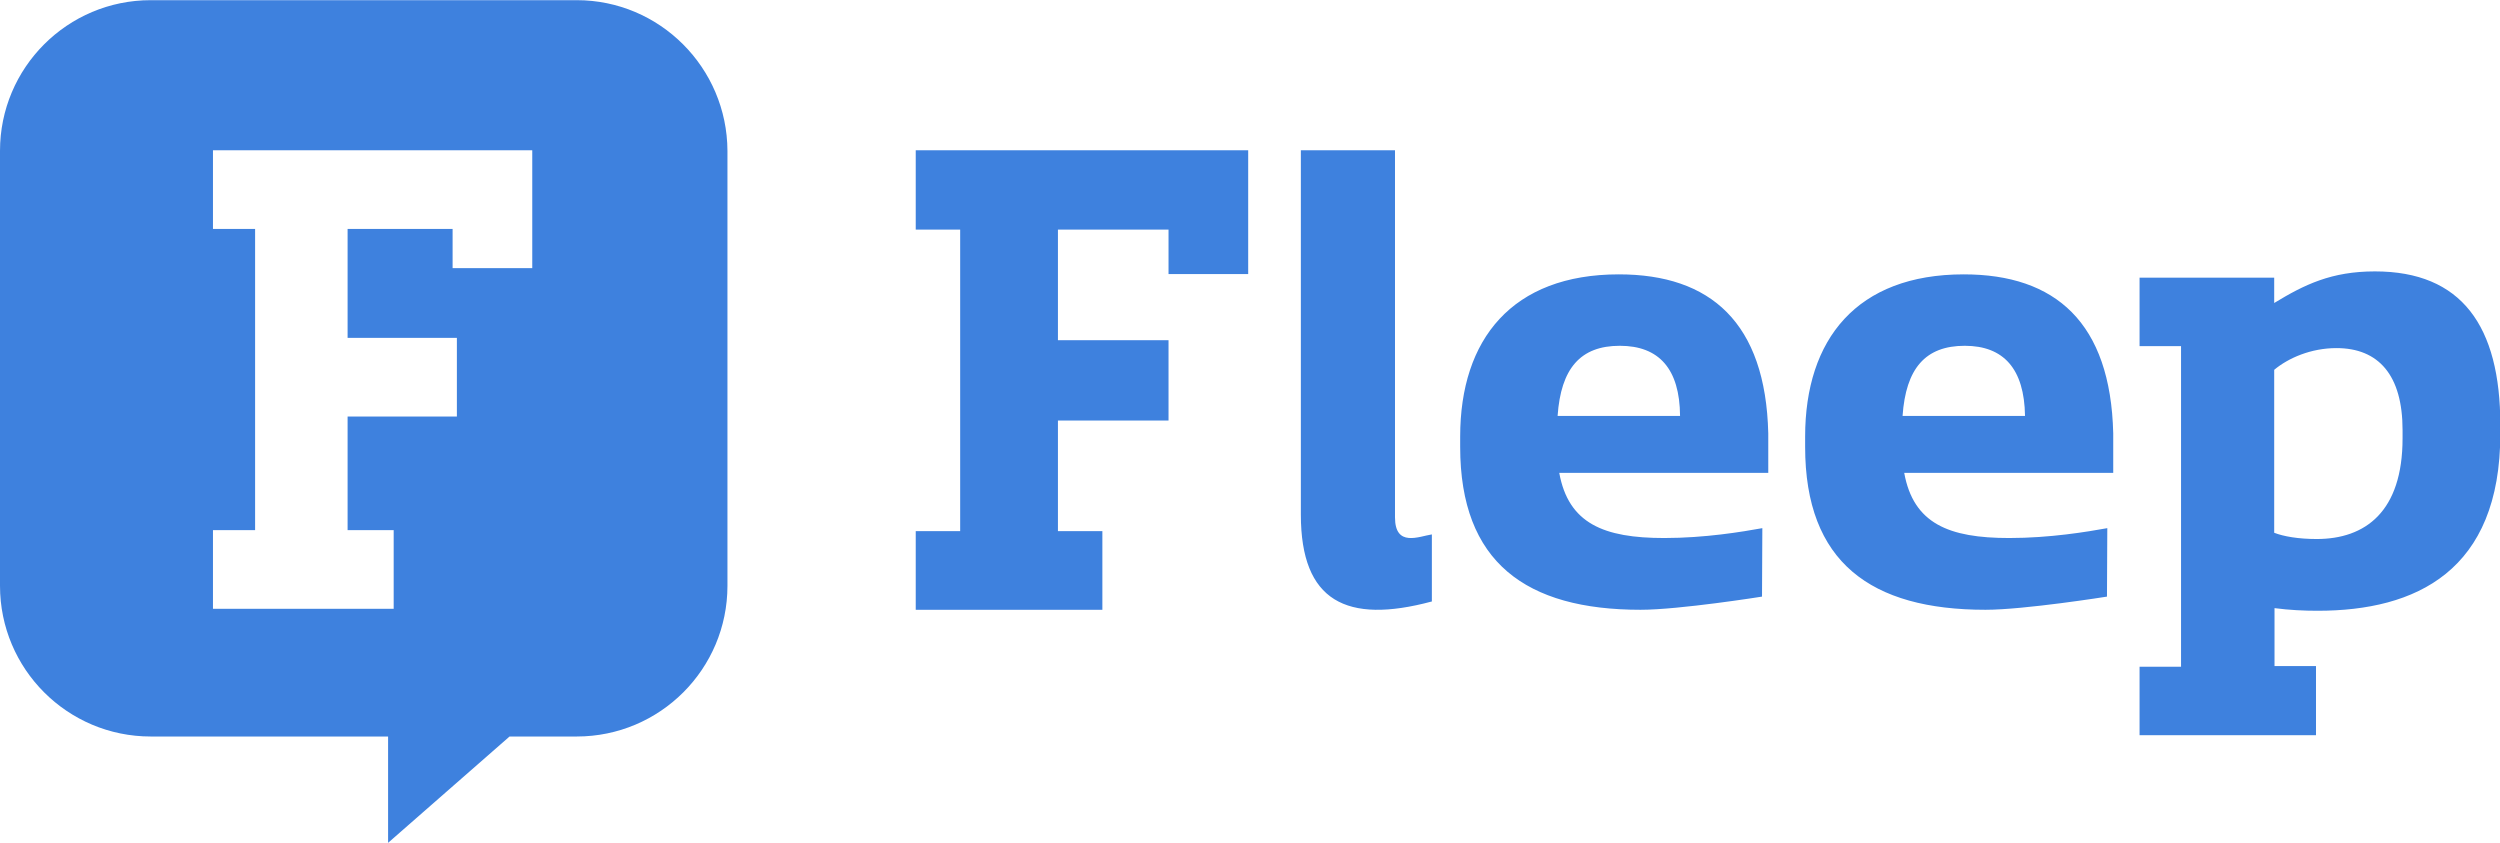
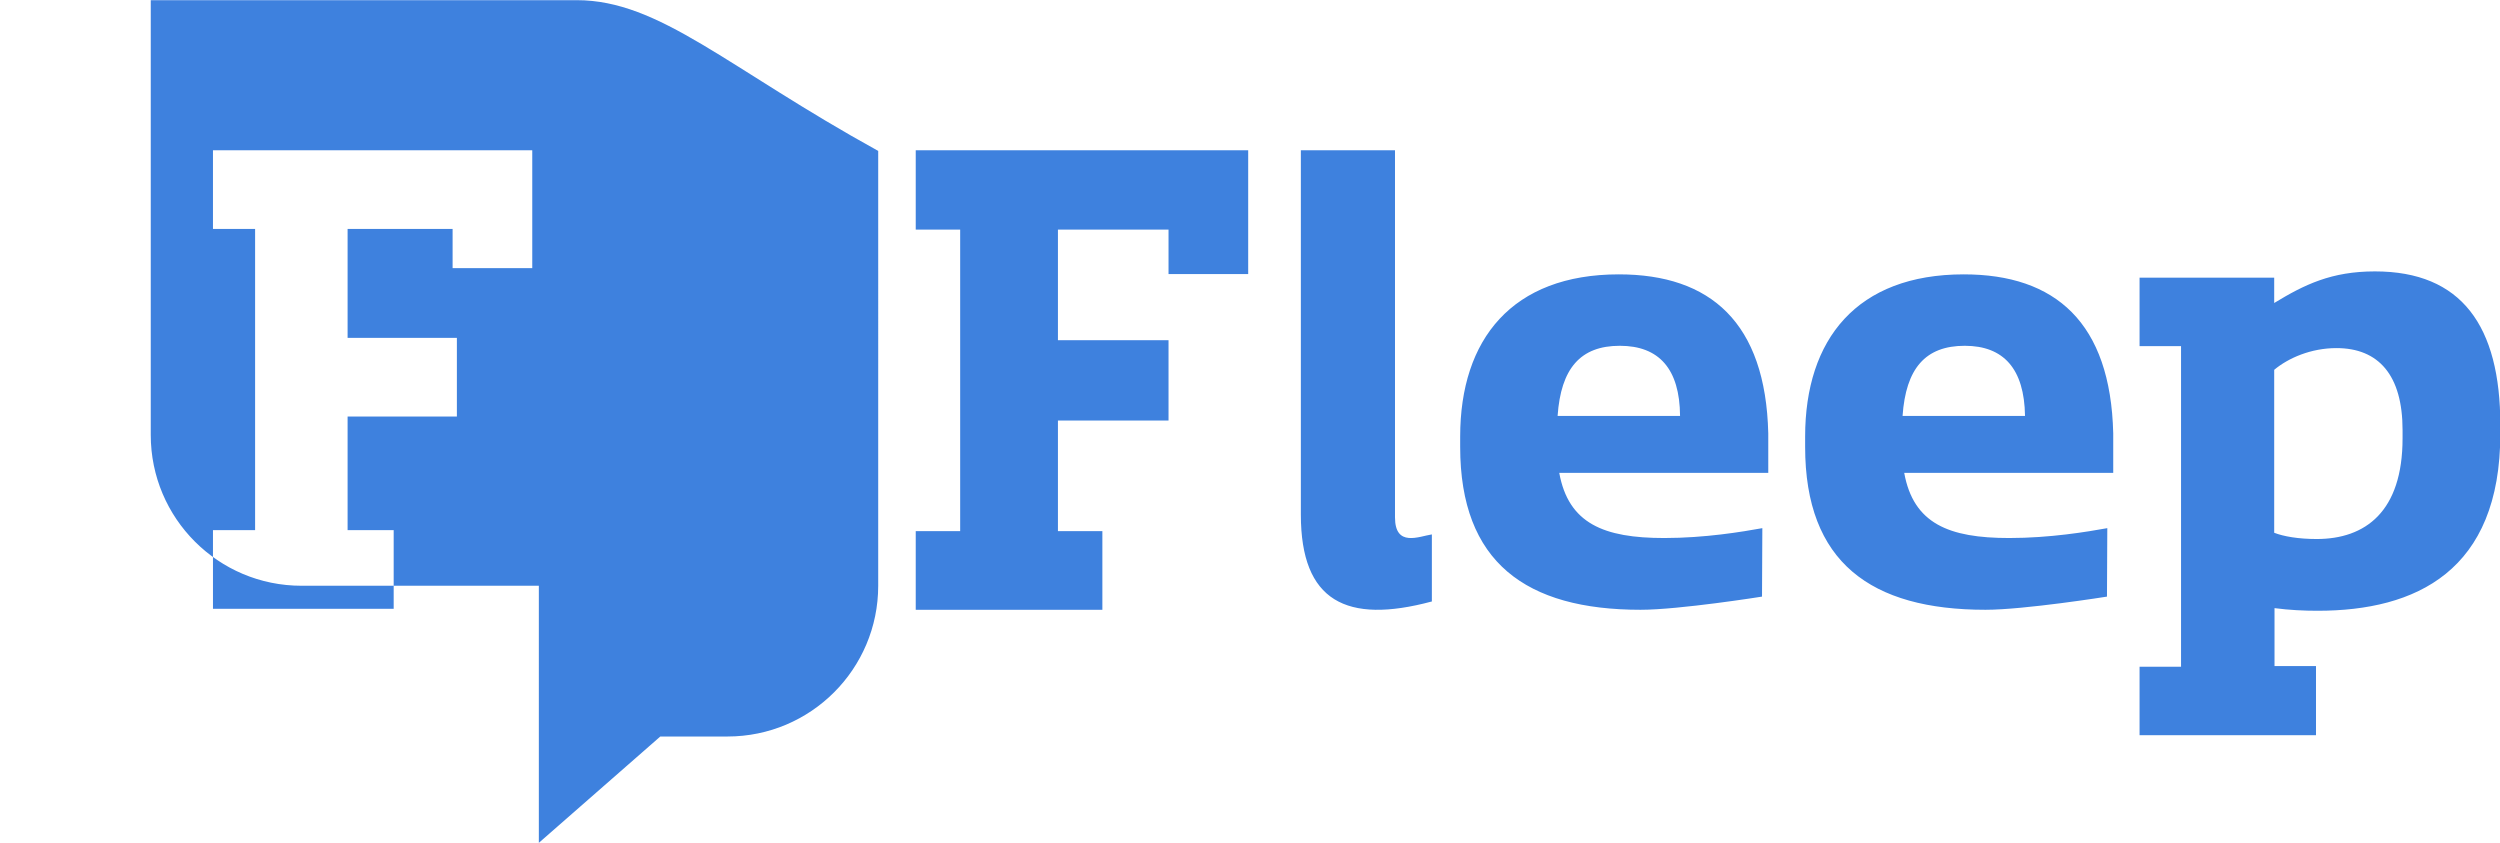
<svg xmlns="http://www.w3.org/2000/svg" id="Layer_1" viewBox="0 0 759.5 256" width="2500" height="843">
  <style>.st0{fill-rule:evenodd;clip-rule:evenodd;fill:#3e81de}</style>
-   <path class="st0" d="M175.2 0H45.8C20.5 0 0 20.5 0 45.8v132.1c0 25.3 20.5 45.8 45.8 45.8h72.1V256l36.9-32.3h20.4c25.3 0 45.8-20.5 45.8-45.8V45.8C220.9 20.5 200.4 0 175.2 0zm-13.5 81.4h-24.2V69.5h-31.9v33.1h33.2v23.9h-33.2V161h14v23.9H64.7V161h12.8V69.5H64.7V45.6h97v35.8zM473.2 126.3h37.2c-.1-14.3-6.4-21.3-18.3-21.3-12 0-17.9 6.9-18.9 21.3zm62.1 54.9s-25.1 4-36.9 4c-34.8 0-54.8-14.4-54.8-49.5v-3.1c0-29.6 15.8-49.3 48.2-49.3 27.8 0 44.6 14.6 45.4 48.3v12h-63.5c2.8 15.4 13.5 19.8 31.9 19.8 12.4 0 23.7-1.9 29.8-3l-.1 20.8zM729.9 130.6c0-16.7-7.3-24.9-20.1-24.9-7.7 0-14.6 3-18.9 6.6v49.5c2.8 1.1 7.3 1.9 12.9 1.9 14.8 0 26.1-8.3 26.1-30.6v-2.5zm-26.5 92.7H650v-20.8h12.6v-97.4H650V84.3h40.9V92c9.2-5.6 17.4-9.6 30.6-9.6 26.3 0 38.1 16.5 38.1 46.7v2.6c0 41.8-25.7 53.8-55.5 53.8-4.1 0-8.6-.2-13.1-.8v17.6h12.6v21zM578 126.3h37.2c-.2-14.3-6.5-21.3-18.3-21.3-12 0-17.9 6.9-18.9 21.3zm62.1 54.9s-25.1 4-36.9 4c-34.8 0-54.8-14.4-54.8-49.5v-3.1c0-29.6 15.7-49.3 48.2-49.3 27.8 0 44.6 14.6 45.4 48.3v12h-63.5c2.8 15.4 13.5 19.8 31.9 19.8 12.4 0 23.7-1.9 29.8-3l-.1 20.8zM321.4 161.3h13.5v23.9h-56.7v-23.9h13.5V69.7h-13.5V45.6h101v37.6H355V69.7h-33.6v33.6H355v24.4h-33.6v33.6M435 162.3v20.4h-.1c-25.8 6.9-39.7 0-39.7-26.4V45.6h28.6v111.5c0 9.2 7.3 5.8 11.2 5.2" />
+   <path class="st0" d="M175.2 0H45.8v132.1c0 25.3 20.5 45.8 45.8 45.8h72.1V256l36.9-32.3h20.4c25.3 0 45.8-20.5 45.8-45.8V45.8C220.9 20.5 200.4 0 175.2 0zm-13.5 81.4h-24.2V69.5h-31.9v33.1h33.2v23.9h-33.2V161h14v23.9H64.7V161h12.8V69.5H64.7V45.6h97v35.8zM473.2 126.3h37.2c-.1-14.3-6.4-21.3-18.3-21.3-12 0-17.9 6.9-18.9 21.3zm62.1 54.9s-25.1 4-36.9 4c-34.8 0-54.8-14.4-54.8-49.5v-3.1c0-29.6 15.8-49.3 48.2-49.3 27.8 0 44.6 14.6 45.4 48.3v12h-63.5c2.8 15.4 13.5 19.8 31.9 19.8 12.4 0 23.7-1.9 29.8-3l-.1 20.8zM729.9 130.6c0-16.7-7.3-24.9-20.1-24.9-7.7 0-14.6 3-18.9 6.6v49.5c2.8 1.1 7.3 1.9 12.9 1.9 14.8 0 26.1-8.3 26.1-30.6v-2.5zm-26.5 92.7H650v-20.8h12.6v-97.4H650V84.3h40.9V92c9.2-5.6 17.4-9.6 30.6-9.6 26.3 0 38.1 16.5 38.1 46.7v2.6c0 41.8-25.7 53.8-55.5 53.8-4.1 0-8.6-.2-13.1-.8v17.6h12.6v21zM578 126.3h37.2c-.2-14.3-6.5-21.3-18.3-21.3-12 0-17.9 6.9-18.9 21.3zm62.1 54.9s-25.1 4-36.9 4c-34.8 0-54.8-14.4-54.8-49.5v-3.1c0-29.6 15.7-49.3 48.2-49.3 27.8 0 44.6 14.6 45.4 48.3v12h-63.5c2.8 15.4 13.5 19.8 31.9 19.8 12.4 0 23.7-1.9 29.8-3l-.1 20.8zM321.4 161.3h13.5v23.9h-56.7v-23.9h13.5V69.7h-13.5V45.6h101v37.6H355V69.7h-33.6v33.6H355v24.4h-33.6v33.6M435 162.3v20.4h-.1c-25.8 6.9-39.7 0-39.7-26.4V45.6h28.6v111.5c0 9.2 7.3 5.8 11.2 5.2" />
</svg>